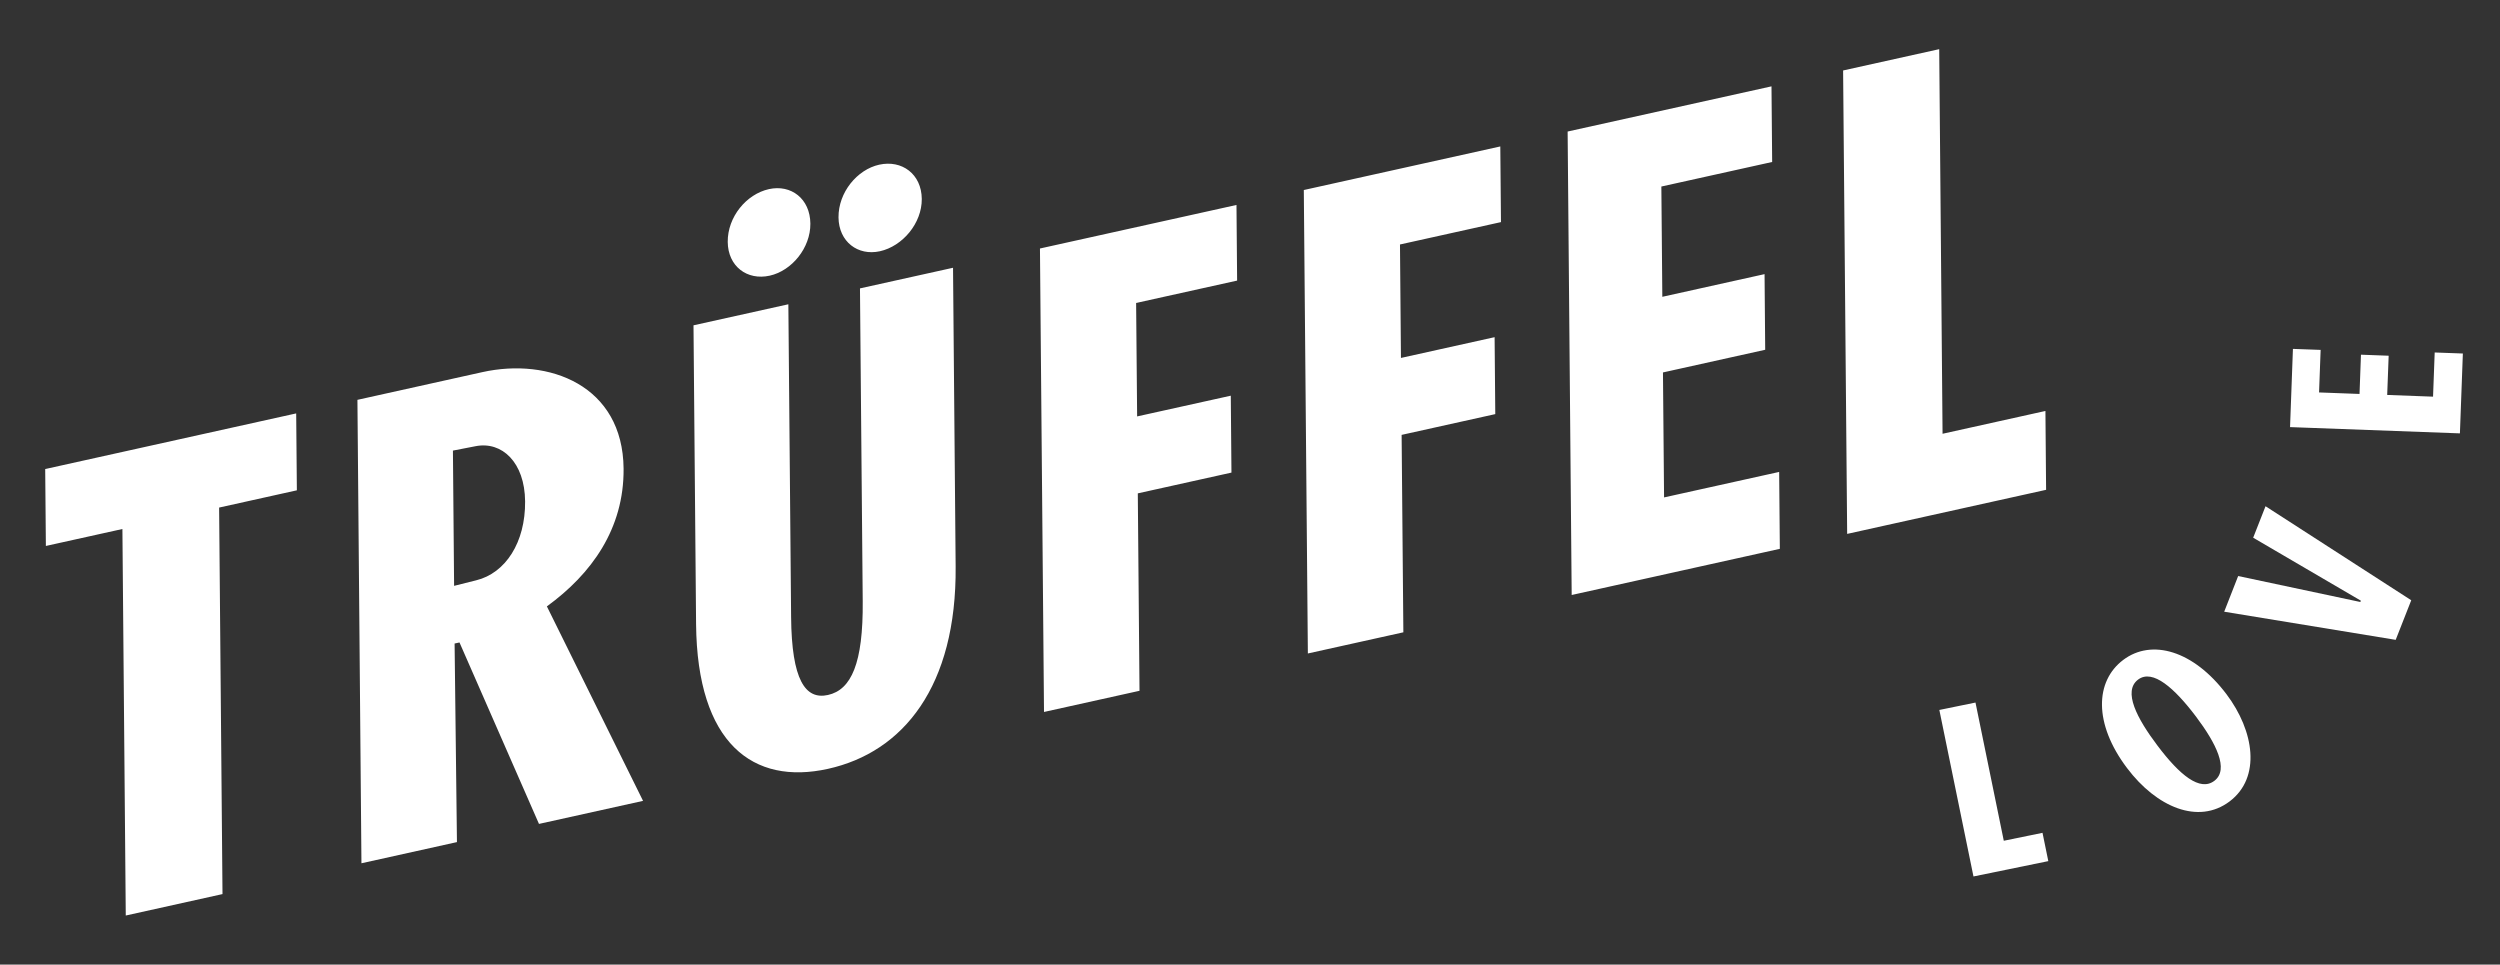
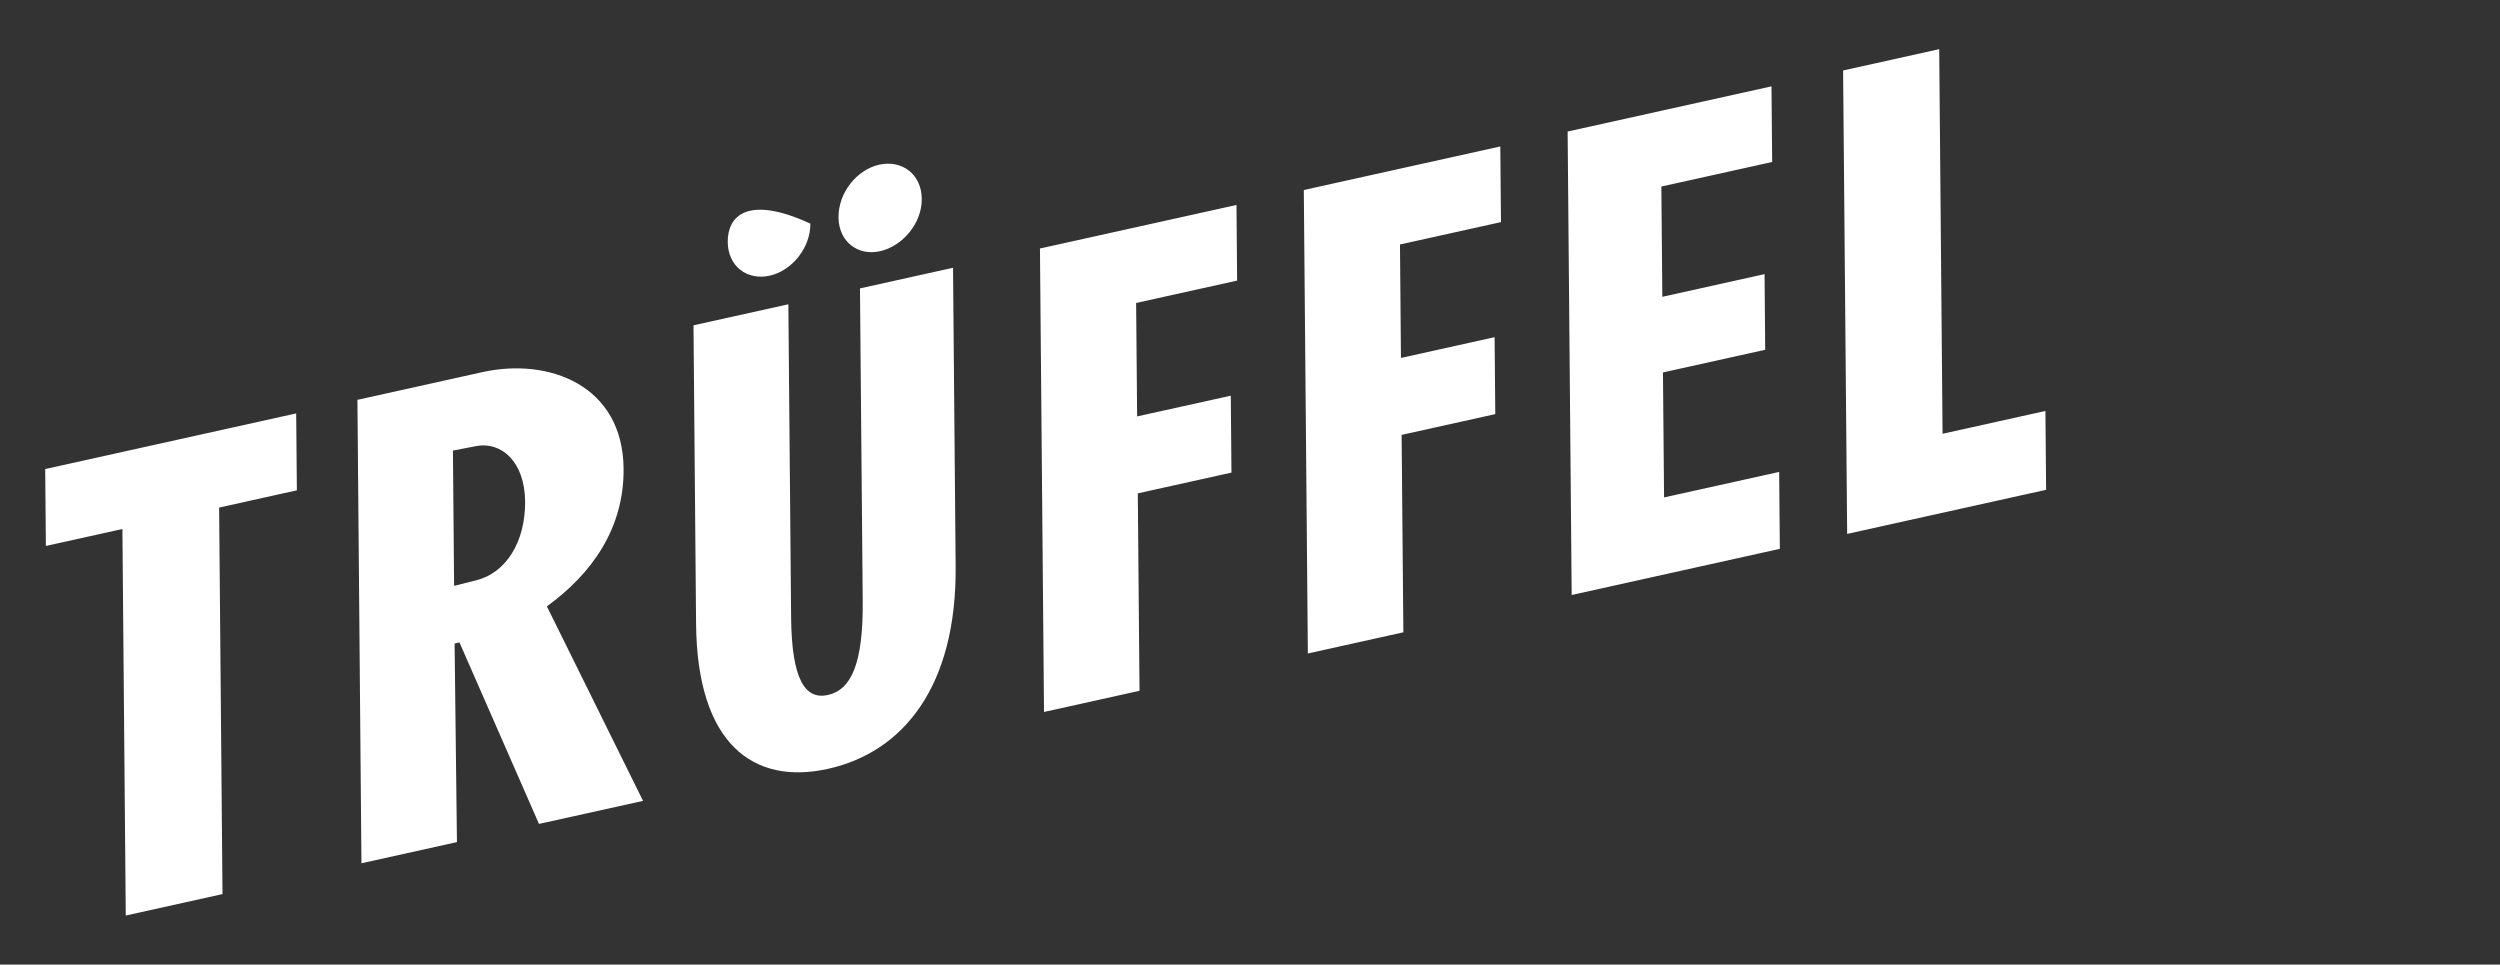
<svg xmlns="http://www.w3.org/2000/svg" width="100%" height="100%" viewBox="0 0 311 120" version="1.1" xml:space="preserve" style="fill-rule:evenodd;clip-rule:evenodd;stroke-linejoin:round;stroke-miterlimit:2;">
  <rect x="0" y="0" width="311" height="120" fill="#333333" stroke="none" />
  <g transform="matrix(4.167,0,0,4.167,27.679,8.783)">
-     <path d="M0,24.584L-0.101,13.045L2.22,12.53L2.2,10.234L-5.293,11.895L-5.273,14.191L-2.988,13.685L-2.888,25.224L0,24.584ZM4.148,23.664L6.999,23.032L6.929,17.104L7.075,17.072L9.448,22.489L12.555,21.801L9.684,15.995C11.013,15.029 11.99,13.681 11.974,11.882C11.952,9.395 9.748,8.56 7.756,9.002L4.028,9.829L4.148,23.664ZM6.879,11.344L7.555,11.213C8.341,11.058 9.024,11.693 9.034,12.86C9.045,14.085 8.449,15.003 7.572,15.217L6.914,15.382L6.879,11.344ZM18.076,20.845C15.847,21.339 14.17,20.101 14.138,16.522L14.061,7.604L16.893,6.976L16.975,16.315C16.991,18.19 17.399,18.79 18.075,18.64C18.77,18.486 19.129,17.697 19.113,15.841L19.031,6.502L21.809,5.886L21.887,14.804C21.918,18.383 20.324,20.347 18.076,20.845M15.083,5.115C15.089,5.842 15.66,6.272 16.336,6.122C16.994,5.976 17.556,5.295 17.55,4.568C17.543,3.822 16.972,3.393 16.314,3.538C15.638,3.688 15.076,4.369 15.083,5.115M18.39,4.382C18.397,5.109 18.968,5.538 19.626,5.393C20.302,5.243 20.882,4.558 20.876,3.831C20.869,3.085 20.28,2.659 19.604,2.809C18.946,2.955 18.384,3.636 18.39,4.382M24.525,19.147L27.376,18.515L27.325,12.621L30.121,12.001L30.101,9.705L27.305,10.324L27.275,6.937L30.29,6.269L30.271,4.011L24.404,5.311L24.525,19.147ZM32.402,17.401L35.253,16.769L35.201,10.875L37.997,10.255L37.977,7.958L35.181,8.578L35.152,5.191L38.167,4.523L38.147,2.264L32.281,3.565L32.402,17.401ZM40.278,15.655L46.492,14.277L46.472,11.981L43.036,12.742L43.003,9.011L46.055,8.334L46.036,6.076L42.984,6.753L42.955,3.461L46.263,2.728L46.243,0.47L40.157,1.819L40.278,15.655ZM48.502,13.831L54.441,12.515L54.421,10.161L51.35,10.842L51.25,-0.64L48.381,-0.004L48.502,13.831Z" style="fill:white;fill-rule:nonzero;" />
+     <path d="M0,24.584L-0.101,13.045L2.22,12.53L2.2,10.234L-5.293,11.895L-5.273,14.191L-2.988,13.685L-2.888,25.224L0,24.584ZM4.148,23.664L6.999,23.032L6.929,17.104L7.075,17.072L9.448,22.489L12.555,21.801L9.684,15.995C11.013,15.029 11.99,13.681 11.974,11.882C11.952,9.395 9.748,8.56 7.756,9.002L4.028,9.829L4.148,23.664ZM6.879,11.344L7.555,11.213C8.341,11.058 9.024,11.693 9.034,12.86C9.045,14.085 8.449,15.003 7.572,15.217L6.914,15.382L6.879,11.344ZM18.076,20.845C15.847,21.339 14.17,20.101 14.138,16.522L14.061,7.604L16.893,6.976L16.975,16.315C16.991,18.19 17.399,18.79 18.075,18.64C18.77,18.486 19.129,17.697 19.113,15.841L19.031,6.502L21.809,5.886L21.887,14.804C21.918,18.383 20.324,20.347 18.076,20.845M15.083,5.115C15.089,5.842 15.66,6.272 16.336,6.122C16.994,5.976 17.556,5.295 17.55,4.568C15.638,3.688 15.076,4.369 15.083,5.115M18.39,4.382C18.397,5.109 18.968,5.538 19.626,5.393C20.302,5.243 20.882,4.558 20.876,3.831C20.869,3.085 20.28,2.659 19.604,2.809C18.946,2.955 18.384,3.636 18.39,4.382M24.525,19.147L27.376,18.515L27.325,12.621L30.121,12.001L30.101,9.705L27.305,10.324L27.275,6.937L30.29,6.269L30.271,4.011L24.404,5.311L24.525,19.147ZM32.402,17.401L35.253,16.769L35.201,10.875L37.997,10.255L37.977,7.958L35.181,8.578L35.152,5.191L38.167,4.523L38.147,2.264L32.281,3.565L32.402,17.401ZM40.278,15.655L46.492,14.277L46.472,11.981L43.036,12.742L43.003,9.011L46.055,8.334L46.036,6.076L42.984,6.753L42.955,3.461L46.263,2.728L46.243,0.47L40.157,1.819L40.278,15.655ZM48.502,13.831L54.441,12.515L54.421,10.161L51.35,10.842L51.25,-0.64L48.381,-0.004L48.502,13.831Z" style="fill:white;fill-rule:nonzero;" />
  </g>
  <g transform="matrix(4.167,0,0,4.167,245.5,43.402)">
-     <path d="M0,15.75L2.234,15.292L2.061,14.447L0.905,14.684L0.06,10.558L-1.019,10.779L0,15.75ZM4.584,12.513C5.467,13.685 6.715,14.211 7.646,13.51C8.593,12.796 8.382,11.409 7.554,10.31C6.565,8.998 5.317,8.647 4.471,9.285C3.63,9.919 3.582,11.185 4.584,12.513M5.49,11.839C4.881,11.032 4.454,10.22 4.914,9.873C5.351,9.544 6.005,10.132 6.644,10.978C7.239,11.769 7.64,12.557 7.191,12.895C6.76,13.221 6.157,12.725 5.49,11.839M8.719,4.697L8.35,5.637L11.565,7.517L11.549,7.556L7.902,6.781L7.485,7.846L12.605,8.686L13.069,7.504L8.719,4.697ZM14.522,2.522L14.61,0.138L13.769,0.107L13.72,1.426L12.351,1.375L12.395,0.204L11.568,0.173L11.525,1.345L10.317,1.3L10.364,0.03L9.537,0L9.451,2.335L14.522,2.522Z" style="fill:white;fill-rule:nonzero;" />
-   </g>
+     </g>
</svg>